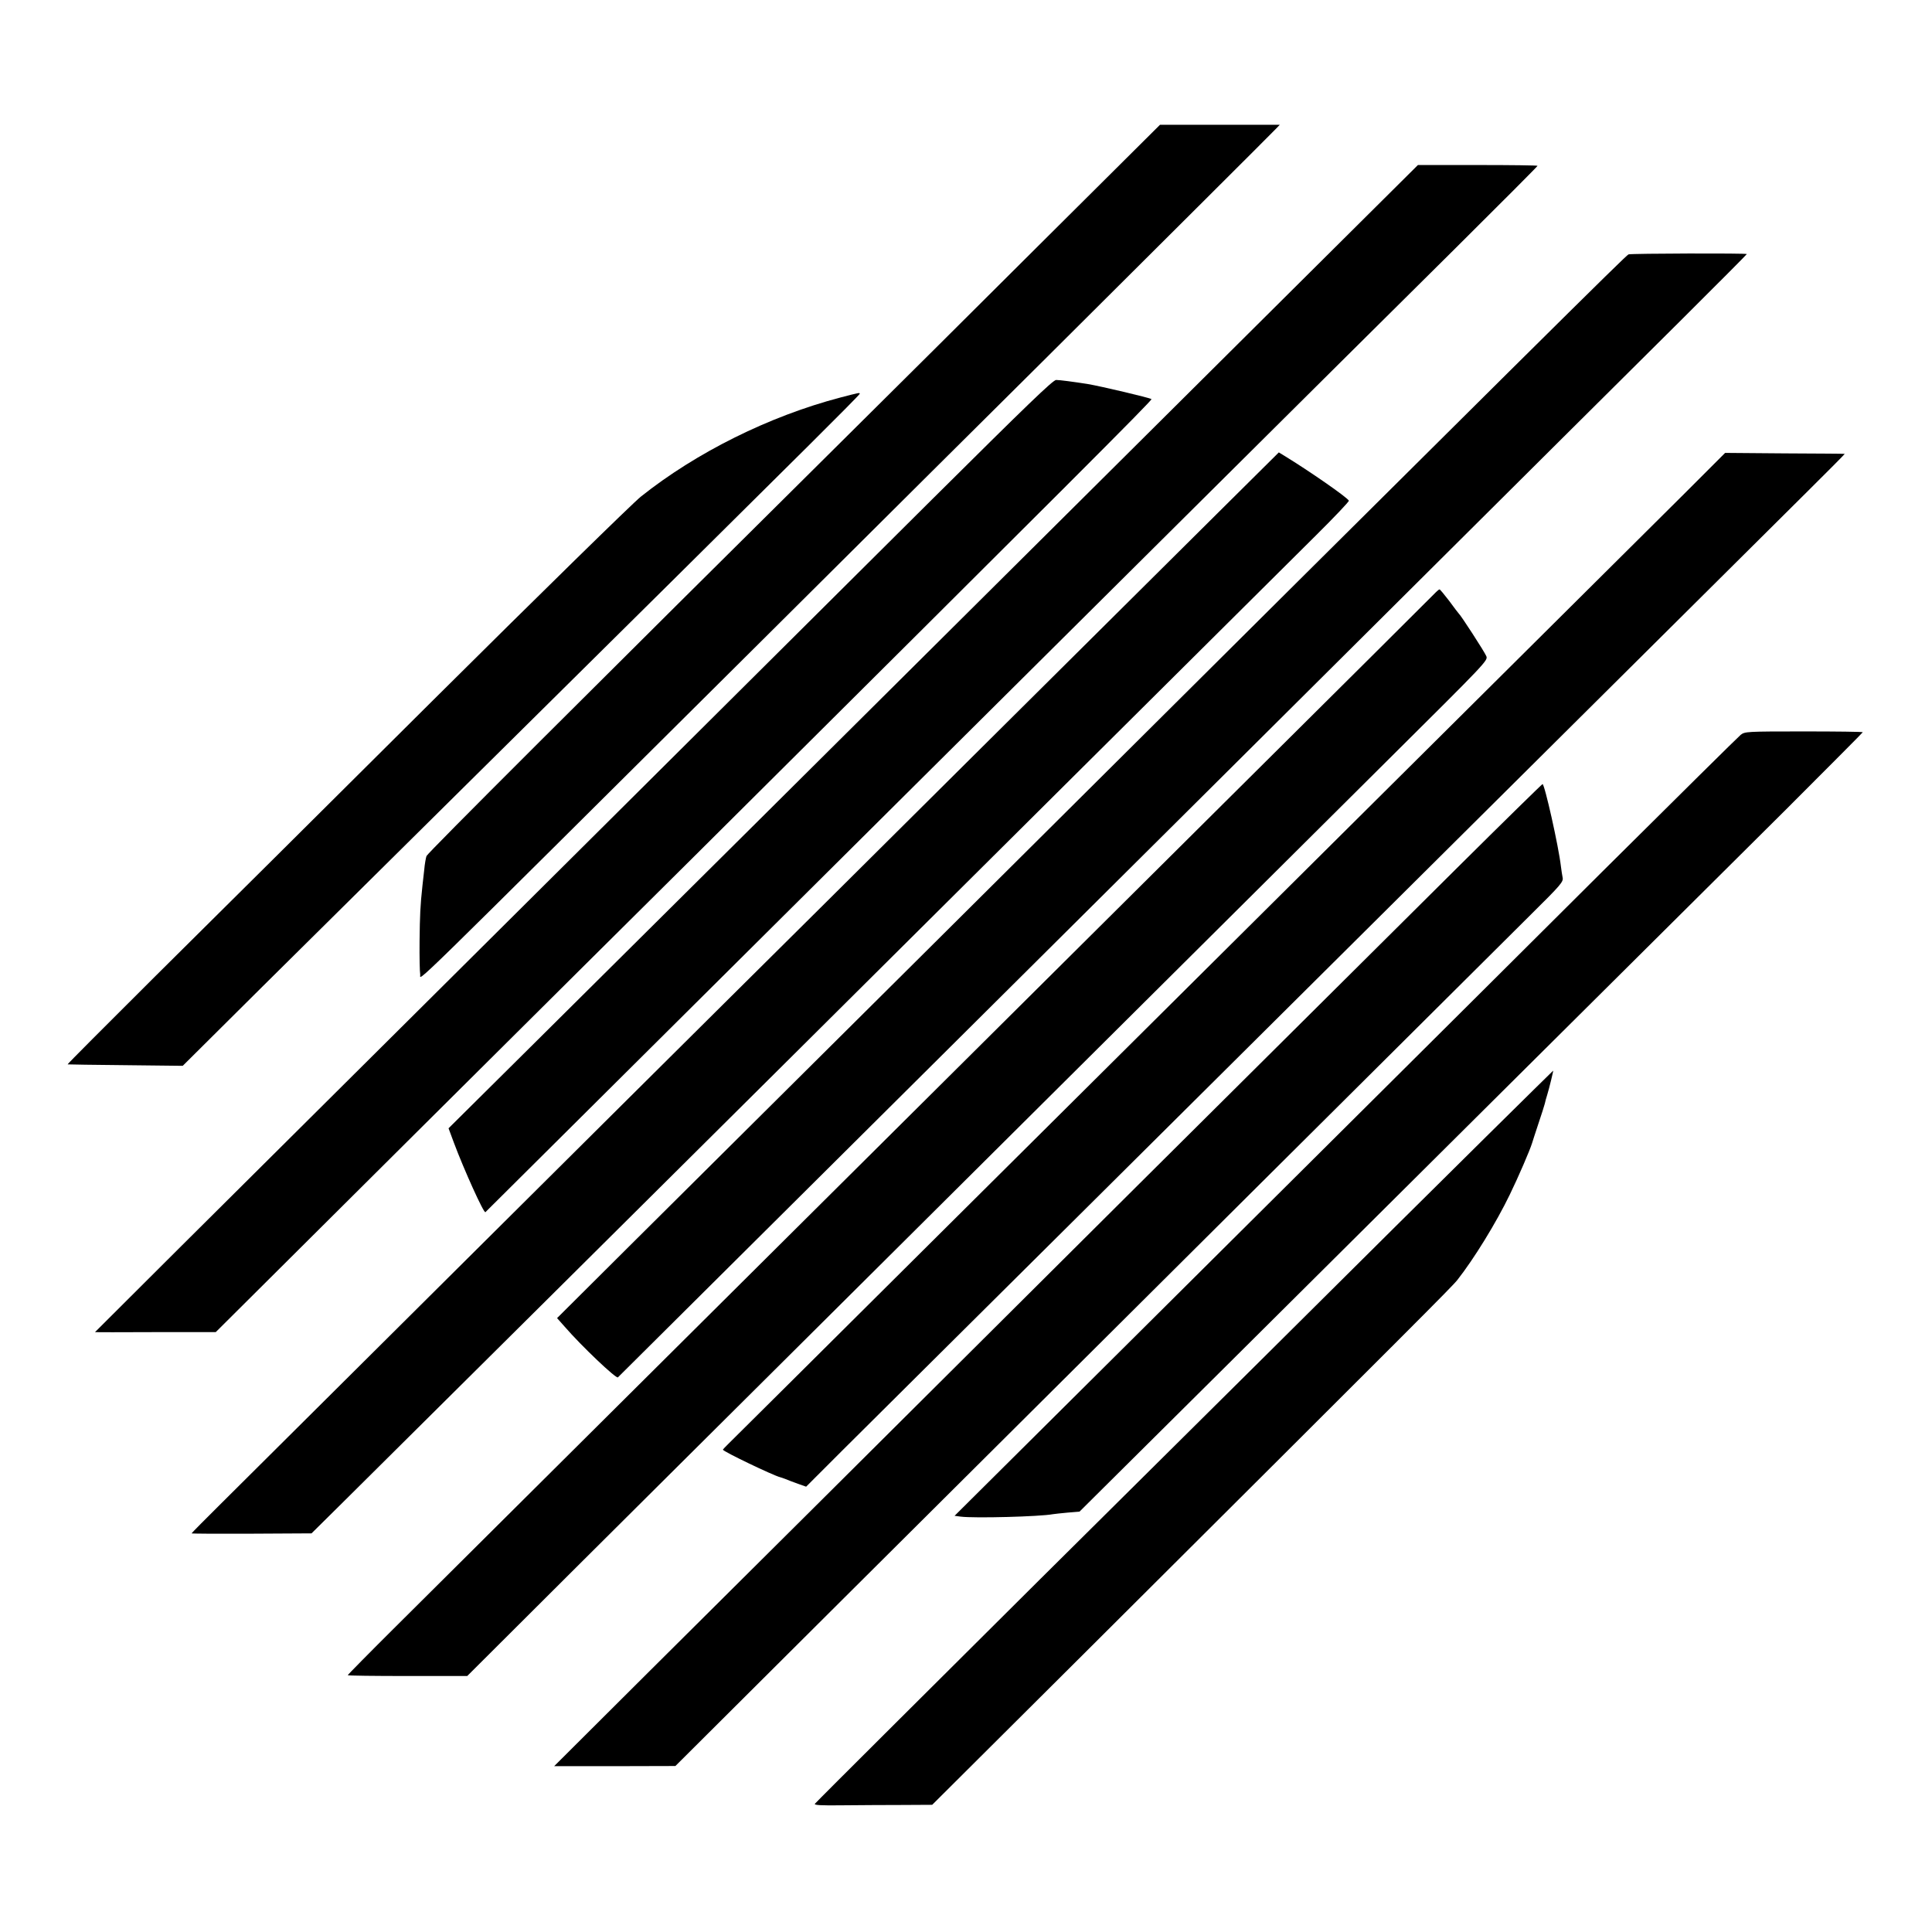
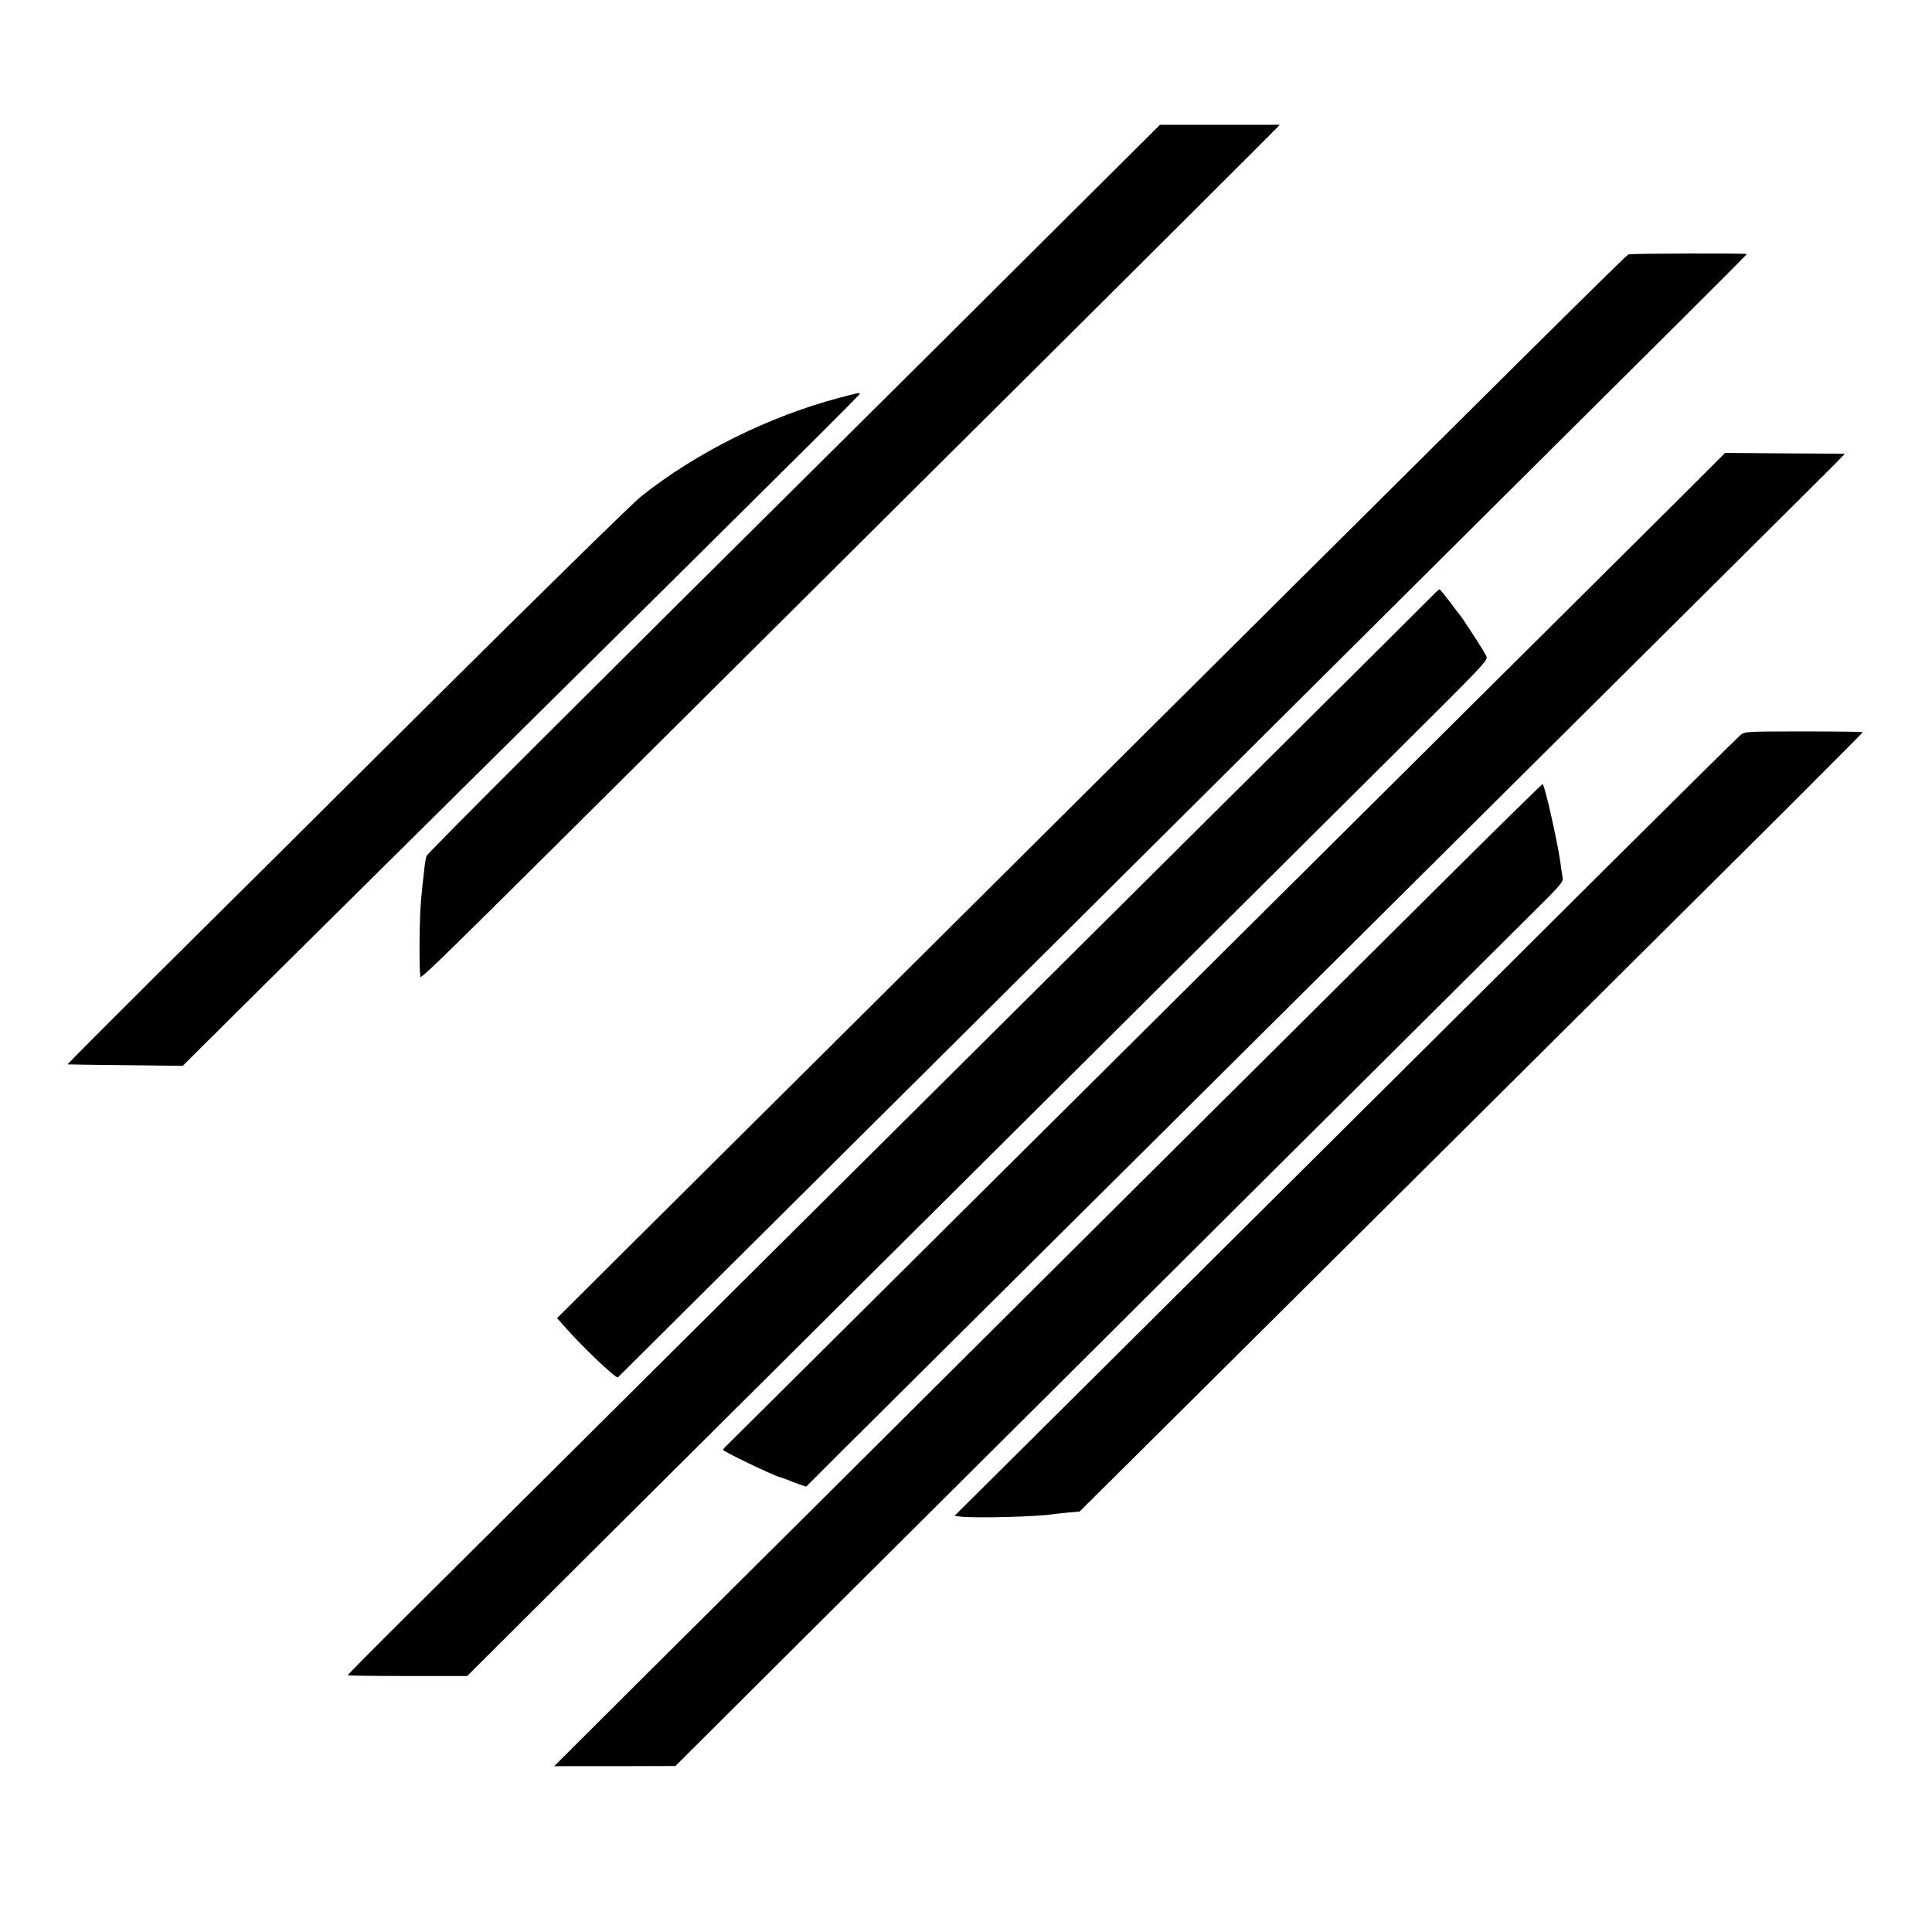
<svg xmlns="http://www.w3.org/2000/svg" version="1.0" width="1200pt" height="1200pt" viewBox="0 0 1200 1200" preserveAspectRatio="xMidYMid meet">
  <g transform="translate(0,1200) scale(0.1,-0.1)" fill="#000000" stroke="none">
    <path d="M6455 10479 c-412 -411 -916 -912 -1120 -1114 -1710 -1696 -2679 -2663 -2686 -2682 -4 -11 -11 -50 -14 -85 -4 -34 -9 -79 -11 -98 -14 -129 -16 -185 -18 -345 -1 -99 1 -193 4 -208 6 -33 -151 -185 2119 2071 711 708 1499 1491 1750 1740 673 670 1423 1417 1448 1444 l22 23 -372 0 -372 0 -750 -746z" />
-     <path d="M8002 10175 c-443 -440 -999 -993 -1237 -1230 -1303 -1296 -3043 -3025 -3480 -3458 l-499 -495 33 -89 c62 -166 186 -441 196 -432 38 38 2450 2436 2730 2714 216 215 932 926 1591 1581 660 656 1427 1418 1707 1695 279 277 507 506 507 509 0 3 -167 5 -371 5 l-372 0 -805 -800z" />
    <path d="M10115 10420 c-16 -6 -503 -488 -4395 -4360 -740 -736 -1551 -1542 -1803 -1792 l-457 -455 48 -54 c104 -120 320 -325 330 -314 24 24 2571 2556 2911 2894 229 227 1064 1058 1856 1846 792 788 1621 1613 1843 1833 221 220 402 402 402 404 0 6 -717 4 -735 -2z" />
-     <path d="M5790 8899 c-410 -408 -1359 -1352 -2110 -2099 -751 -747 -1545 -1536 -1765 -1755 -376 -373 -1325 -1318 -1325 -1319 0 -1 169 -1 375 0 l375 0 1232 1226 c678 674 1463 1455 1745 1734 2302 2290 2842 2829 2835 2835 -9 8 -314 80 -397 94 -90 14 -173 25 -195 25 -20 0 -182 -157 -770 -741z" />
    <path d="M5220 9531 c-442 -116 -895 -341 -1240 -616 -52 -42 -621 -599 -1288 -1262 -657 -654 -1438 -1430 -1736 -1725 -297 -296 -539 -538 -536 -539 3 -1 165 -3 360 -5 l355 -4 496 493 c273 270 833 825 1244 1232 411 407 994 984 1294 1281 300 298 687 681 859 852 171 170 312 312 312 316 0 8 -1 8 -120 -23z" />
-     <path d="M7554 8804 c-214 -212 -897 -891 -1519 -1509 -621 -618 -1305 -1297 -1520 -1510 -214 -213 -964 -957 -1665 -1655 -701 -697 -1362 -1354 -1467 -1459 -106 -105 -193 -193 -193 -195 0 -2 168 -3 373 -2 l372 2 190 188 c263 261 2227 2211 2806 2787 262 261 1052 1046 1755 1745 704 700 1373 1365 1487 1478 115 114 207 211 205 216 -6 18 -248 186 -399 278 l-36 22 -389 -386z" />
    <path d="M10445 8917 c-241 -240 -1893 -1882 -2960 -2942 -220 -218 -968 -962 -1662 -1652 -694 -690 -1278 -1271 -1298 -1290 -19 -18 -35 -36 -35 -37 0 -11 314 -161 355 -171 6 -1 21 -7 35 -12 14 -6 48 -19 76 -29 l51 -18 215 215 c118 118 750 745 1403 1394 653 649 1364 1356 1580 1570 216 215 939 933 1606 1596 668 664 1312 1304 1432 1423 120 119 216 216 215 217 -2 1 -169 2 -373 3 l-370 3 -270 -270z" />
    <path d="M8919 8322 c-8 -9 -604 -602 -1324 -1317 -1792 -1781 -3875 -3853 -5136 -5107 -165 -164 -299 -300 -299 -303 0 -3 167 -5 371 -5 l371 0 676 674 c372 371 903 898 1178 1172 276 275 1111 1105 1855 1845 745 741 1642 1633 1993 1982 638 634 640 635 627 663 -12 28 -159 255 -171 264 -3 3 -30 38 -59 78 -30 39 -57 72 -60 71 -3 0 -13 -8 -22 -17z" />
    <path d="M10812 7436 c-15 -12 -402 -395 -862 -852 -459 -458 -1034 -1029 -1276 -1270 -243 -242 -960 -954 -1593 -1584 l-1152 -1145 38 -5 c84 -11 493 0 572 15 11 2 52 6 93 10 l73 6 155 154 c233 231 932 925 2416 2401 737 733 1554 1545 1817 1806 262 262 477 478 477 480 0 3 -165 5 -366 5 -356 0 -366 -1 -392 -21z" />
    <path d="M9055 6614 c-286 -284 -1183 -1176 -1994 -1982 -811 -807 -1693 -1685 -1960 -1951 -267 -266 -750 -746 -1073 -1067 l-586 -584 376 0 377 1 1056 1052 c1379 1373 4006 3987 4261 4240 180 178 199 200 194 225 -3 15 -8 47 -11 72 -14 122 -101 510 -114 510 -3 0 -240 -232 -526 -516z" />
-     <path d="M9248 4957 c-218 -215 -852 -844 -1408 -1397 -557 -553 -1180 -1171 -1384 -1373 -571 -568 -1383 -1376 -1394 -1390 -8 -9 31 -12 176 -10 103 1 269 2 370 2 l182 1 953 949 c2079 2072 2275 2268 2309 2311 103 131 241 355 326 531 53 109 125 276 138 319 2 8 20 62 39 120 20 58 37 114 40 125 2 11 9 36 15 55 12 38 39 150 37 150 -1 0 -180 -177 -399 -393z" />
  </g>
</svg>